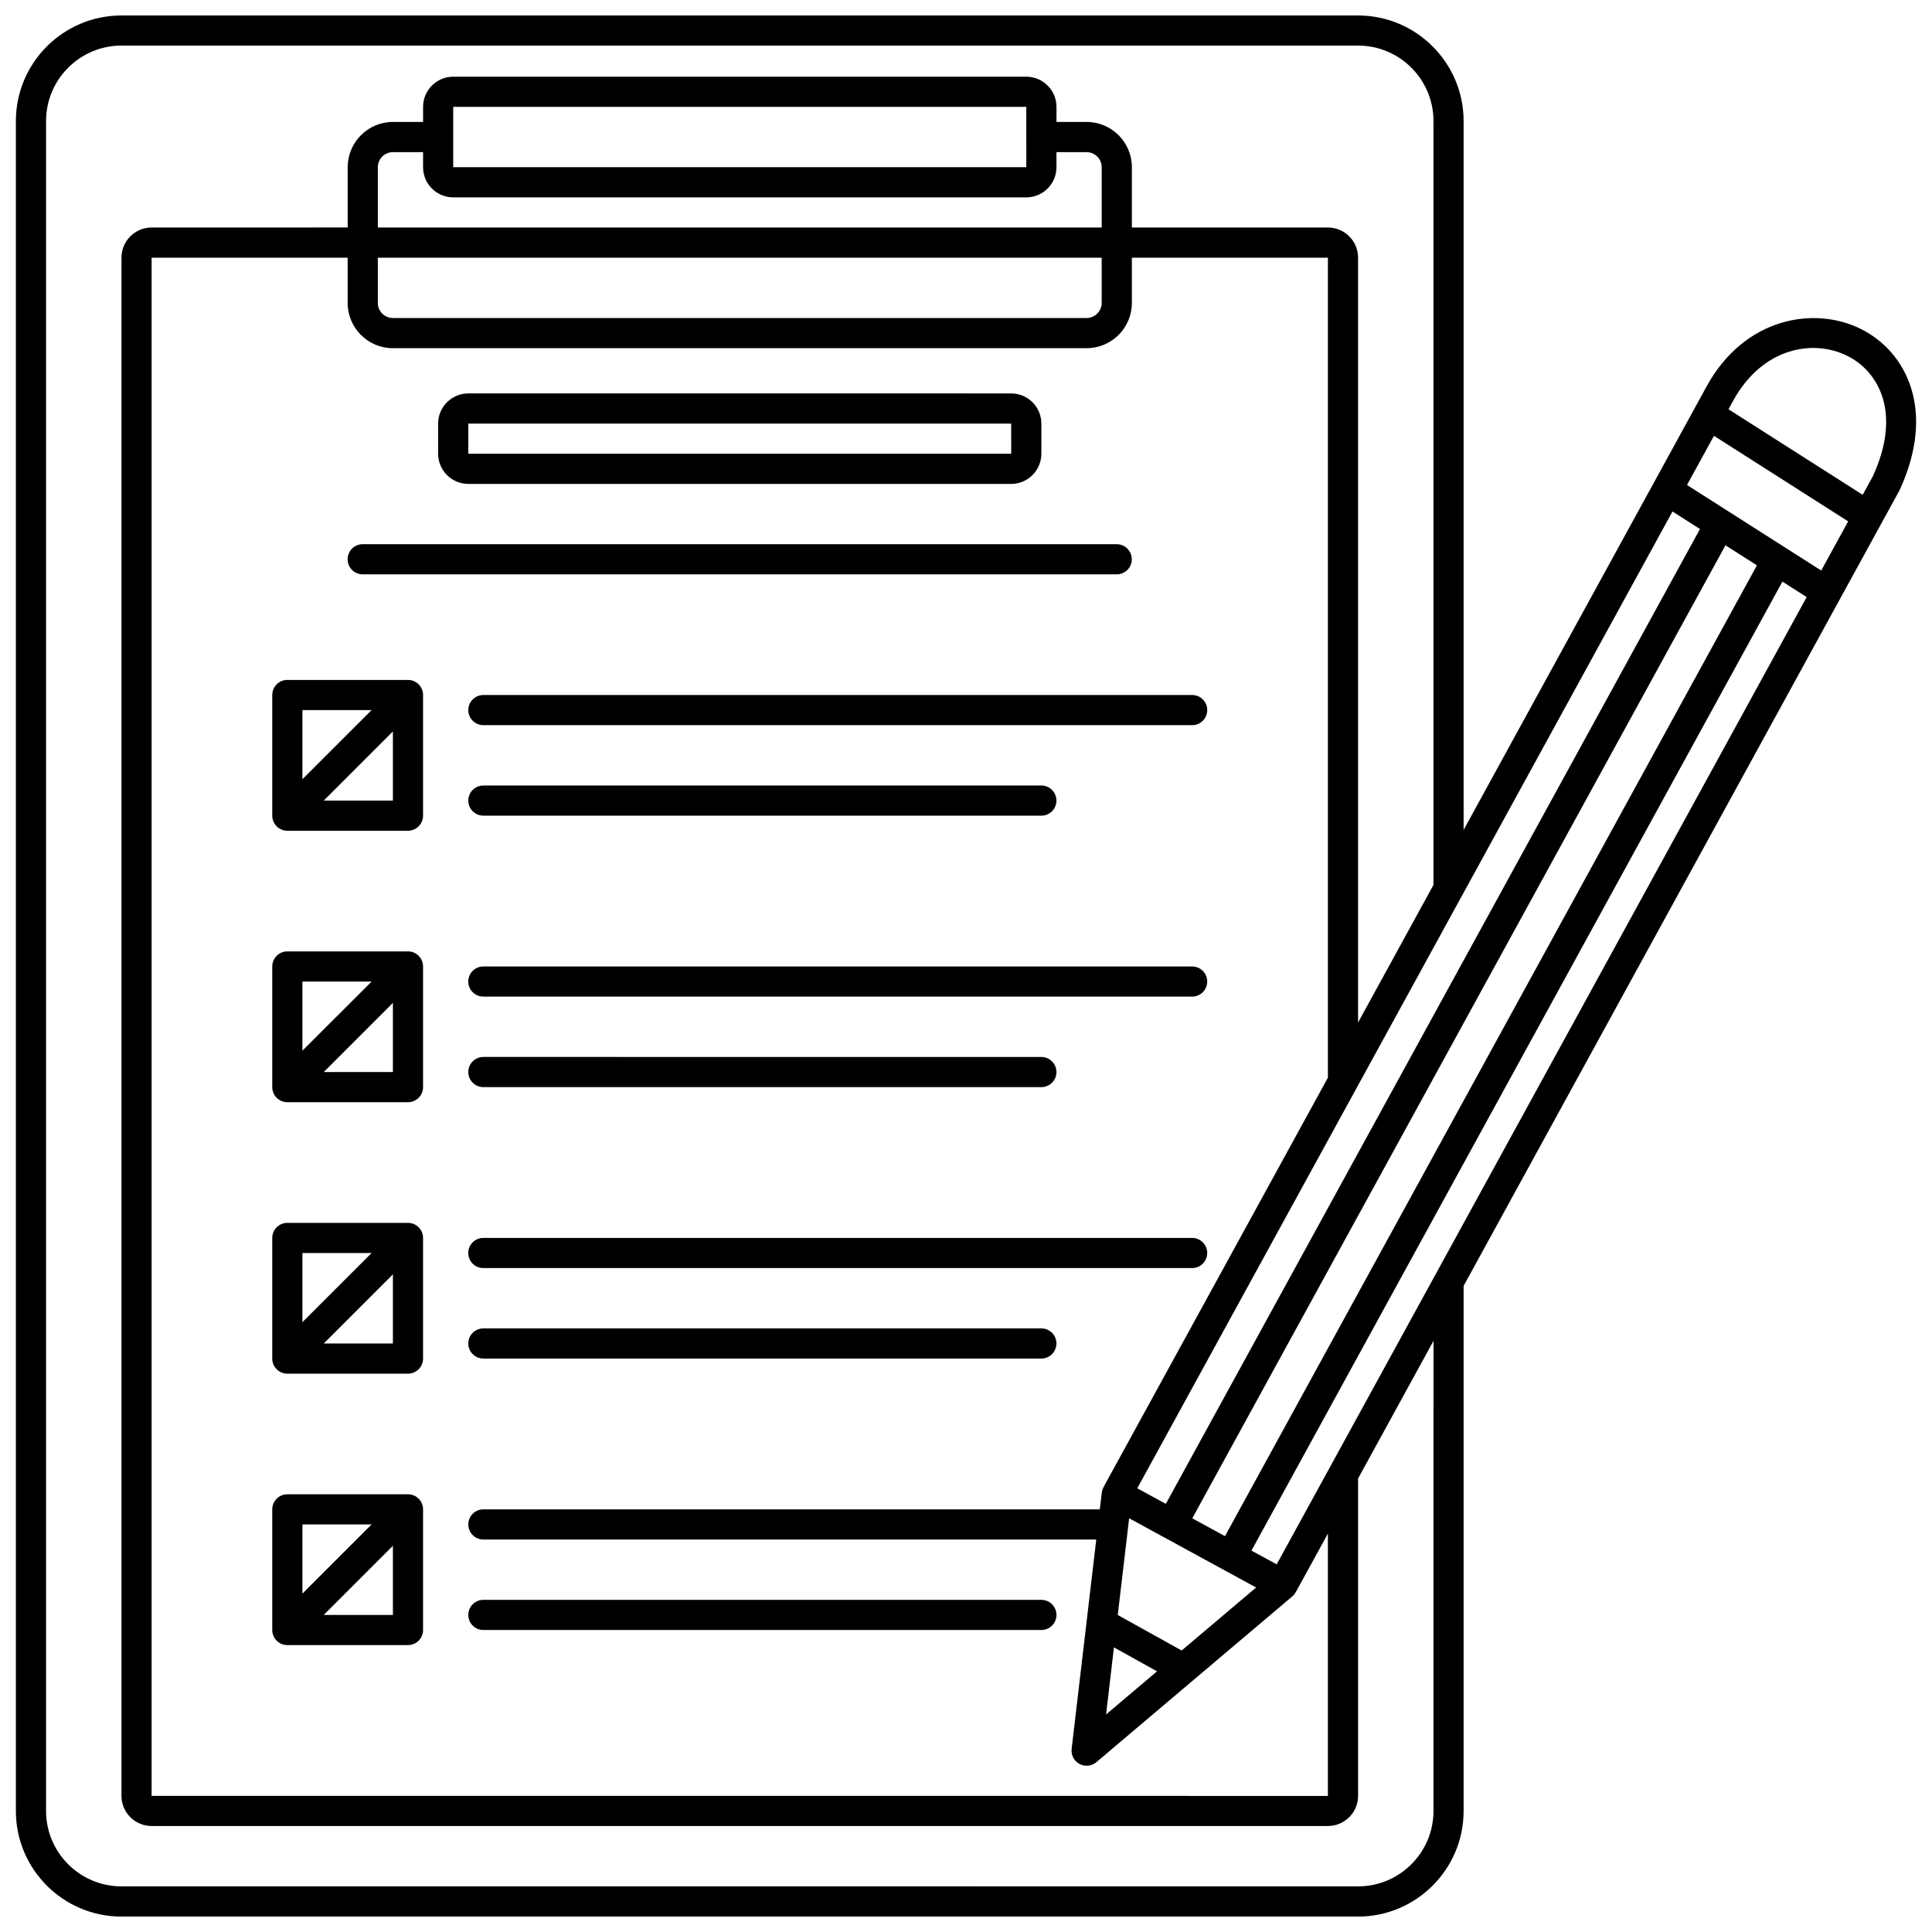
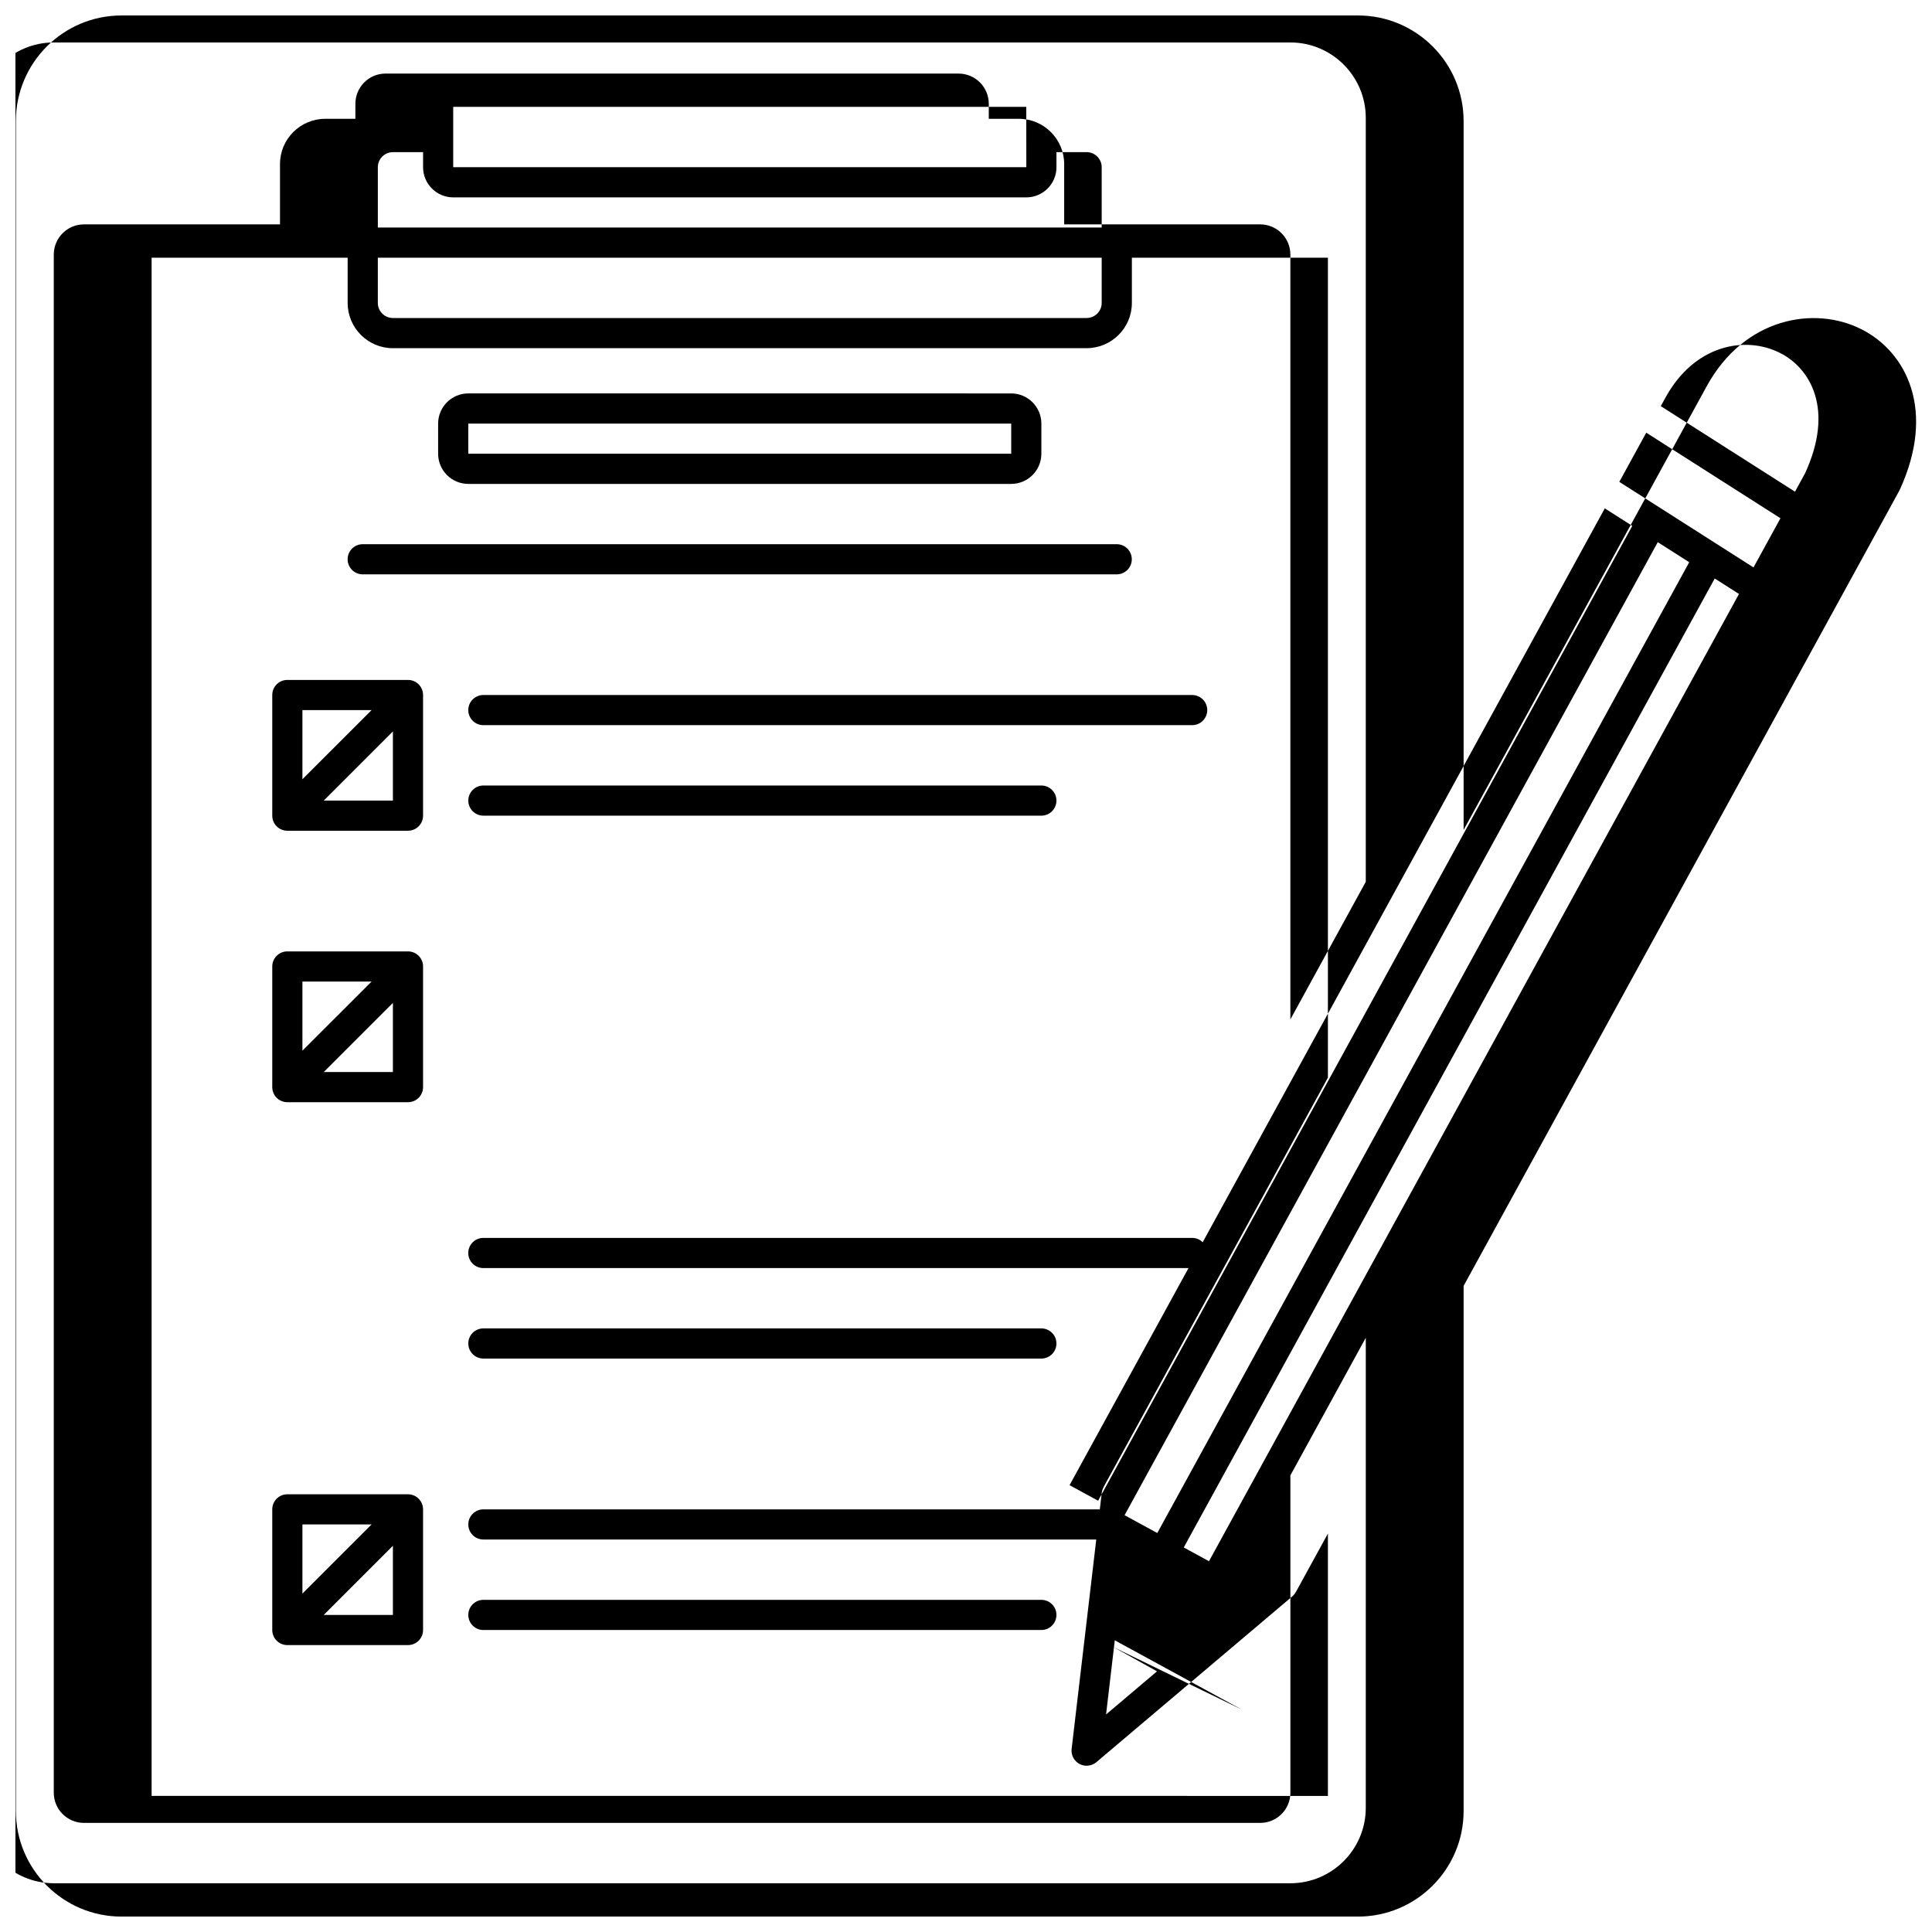
<svg xmlns="http://www.w3.org/2000/svg" width="800px" height="800px" version="1.1" viewBox="144 144 512 512">
  <defs>
    <clipPath id="a">
      <path d="m148.09 148.09h503.81v503.81h-503.81z" />
    </clipPath>
  </defs>
  <path d="m268.1 272.24h143.88c4.406 0 7.992-3.586 7.992-7.992v-7.992c0-4.406-3.586-7.992-7.992-7.992l-143.88-0.004c-4.406 0-7.992 3.586-7.992 7.992v7.992c0 4.41 3.586 7.996 7.992 7.996zm0-15.988h143.88l0.004 7.992h-143.88z" />
  <g clip-path="url(#a)">
-     <path d="m637.27 231.24c-12.406-6.266-30.973-3.106-40.965 15.098l-64.434 117.6v-187.86c0-15.426-12.551-27.977-27.977-27.977h-327.71c-15.426 0-27.977 12.551-27.977 27.977v447.86c0 15.422 12.551 27.977 27.977 27.977h327.71c15.426 0 27.977-12.555 27.977-27.977v-139.16l115.53-210.86c9.727-21.039 1.922-36.594-10.133-42.68zm-221.29-50.91 0.004 7.977h-151.88v-15.984h151.87l0.004 7.977c0 0.008-0.004 0.012-0.004 0.02 0 0.008 0.004 0.008 0.004 0.012zm-151.87 15.977h151.87c4.406 0 7.992-3.586 7.992-7.992v-3.996h7.992c2.203 0 3.996 1.793 3.996 3.996v15.984h-191.83v-15.984c0-2.203 1.793-3.996 3.996-3.996h7.992v3.996c0 4.406 3.586 7.992 7.992 7.992zm171.85 15.984v11.988c0 2.203-1.793 3.996-3.996 3.996h-183.84c-2.203 0-3.996-1.793-3.996-3.996v-11.988zm-187.83 23.98h183.84c6.609 0 11.988-5.379 11.988-11.988v-11.988h51.953v217.29l-59.457 108.5 0.023 0.012c-0.242 0.445-0.426 0.922-0.492 1.438l-0.523 4.465-163.36-0.004c-2.207 0-3.996 1.785-3.996 3.996 0 2.211 1.789 3.996 3.996 3.996h162.42l-6.527 55.484c-0.191 1.629 0.633 3.215 2.078 3.988 0.594 0.32 1.242 0.477 1.891 0.477 0.922 0 1.844-0.32 2.582-0.941l51.953-43.961c0.379-0.32 0.668-0.719 0.898-1.148l0.023 0.012 8.488-15.48v69.516l-311.73-0.004v-407.64h51.953v11.988c0 6.617 5.379 11.996 11.992 11.996zm191.08 344.3 11.418 6.348-13.508 11.43zm17.941 0.828-16.934-9.406 2.797-23.77c0.004-0.074 0.043-0.145 0.043-0.219 0-0.02-0.012-0.035-0.012-0.059l0.188-1.59 33.652 18.352zm2.816-35.031 141.3-257.86 8.336 5.316-140.97 257.27zm-7.012-3.828-7.566-4.129 141.84-258.86 7.285 4.644zm29.379 16.027-6.684-3.644 140.71-256.79 6.43 4.102zm108.74-286.04 7.141-13.031 35.566 22.672-7.141 13.031zm-67.188 351.4c0 11.02-8.965 19.984-19.984 19.984l-327.71-0.004c-11.02 0-19.984-8.965-19.984-19.984v-447.86c0-11.02 8.965-19.984 19.984-19.984h327.71c11.02 0 19.984 8.965 19.984 19.984v202.45l-19.984 36.469v-202.7c0-4.406-3.586-7.992-7.992-7.992h-51.953v-15.984c0-6.609-5.379-11.988-11.988-11.988h-7.992v-3.996c0-4.406-3.586-7.992-7.992-7.992l-151.87-0.004c-4.406 0-7.992 3.586-7.992 7.992v3.996h-7.992c-6.609 0-11.988 5.379-11.988 11.988v15.984l-51.957 0.004c-4.406 0-7.992 3.586-7.992 7.992v407.64c0 4.406 3.586 7.992 7.992 7.992h311.73c4.406 0 7.992-3.586 7.992-7.992v-84.105l19.984-36.473zm116.39-353.62-2.644 4.824-35.566-22.672 1.254-2.285c7.66-13.949 21.066-16.492 30.352-11.809 8 4.035 14.488 14.883 6.606 31.941z" />
+     <path d="m637.27 231.24c-12.406-6.266-30.973-3.106-40.965 15.098l-64.434 117.6v-187.86c0-15.426-12.551-27.977-27.977-27.977h-327.71c-15.426 0-27.977 12.551-27.977 27.977v447.86c0 15.422 12.551 27.977 27.977 27.977h327.71c15.426 0 27.977-12.555 27.977-27.977v-139.16l115.53-210.86c9.727-21.039 1.922-36.594-10.133-42.68zm-221.29-50.91 0.004 7.977h-151.88v-15.984h151.87l0.004 7.977c0 0.008-0.004 0.012-0.004 0.02 0 0.008 0.004 0.008 0.004 0.012zm-151.87 15.977h151.87c4.406 0 7.992-3.586 7.992-7.992v-3.996h7.992c2.203 0 3.996 1.793 3.996 3.996v15.984h-191.83v-15.984c0-2.203 1.793-3.996 3.996-3.996h7.992v3.996c0 4.406 3.586 7.992 7.992 7.992zm171.85 15.984v11.988c0 2.203-1.793 3.996-3.996 3.996h-183.84c-2.203 0-3.996-1.793-3.996-3.996v-11.988zm-187.83 23.98h183.84c6.609 0 11.988-5.379 11.988-11.988v-11.988h51.953v217.29l-59.457 108.5 0.023 0.012c-0.242 0.445-0.426 0.922-0.492 1.438l-0.523 4.465-163.36-0.004c-2.207 0-3.996 1.785-3.996 3.996 0 2.211 1.789 3.996 3.996 3.996h162.42l-6.527 55.484c-0.191 1.629 0.633 3.215 2.078 3.988 0.594 0.32 1.242 0.477 1.891 0.477 0.922 0 1.844-0.32 2.582-0.941l51.953-43.961c0.379-0.32 0.668-0.719 0.898-1.148l0.023 0.012 8.488-15.48v69.516l-311.73-0.004v-407.64h51.953v11.988c0 6.617 5.379 11.996 11.992 11.996zm191.08 344.3 11.418 6.348-13.508 11.43zc0.004-0.074 0.043-0.145 0.043-0.219 0-0.02-0.012-0.035-0.012-0.059l0.188-1.59 33.652 18.352zm2.816-35.031 141.3-257.86 8.336 5.316-140.97 257.27zm-7.012-3.828-7.566-4.129 141.84-258.86 7.285 4.644zm29.379 16.027-6.684-3.644 140.71-256.79 6.43 4.102zm108.74-286.04 7.141-13.031 35.566 22.672-7.141 13.031zm-67.188 351.4c0 11.02-8.965 19.984-19.984 19.984l-327.71-0.004c-11.02 0-19.984-8.965-19.984-19.984v-447.86c0-11.02 8.965-19.984 19.984-19.984h327.71c11.02 0 19.984 8.965 19.984 19.984v202.45l-19.984 36.469v-202.7c0-4.406-3.586-7.992-7.992-7.992h-51.953v-15.984c0-6.609-5.379-11.988-11.988-11.988h-7.992v-3.996c0-4.406-3.586-7.992-7.992-7.992l-151.87-0.004c-4.406 0-7.992 3.586-7.992 7.992v3.996h-7.992c-6.609 0-11.988 5.379-11.988 11.988v15.984l-51.957 0.004c-4.406 0-7.992 3.586-7.992 7.992v407.64c0 4.406 3.586 7.992 7.992 7.992h311.73c4.406 0 7.992-3.586 7.992-7.992v-84.105l19.984-36.473zm116.39-353.62-2.644 4.824-35.566-22.672 1.254-2.285c7.66-13.949 21.066-16.492 30.352-11.809 8 4.035 14.488 14.883 6.606 31.941z" />
  </g>
  <path d="m268.1 332.18c0 2.207 1.789 3.996 3.996 3.996h187.84c2.207 0 3.996-1.789 3.996-3.996 0-2.207-1.789-3.996-3.996-3.996h-187.84c-2.203 0-3.996 1.785-3.996 3.996z" />
  <path d="m272.1 360.16h147.87c2.207 0 3.996-1.789 3.996-3.996 0-2.207-1.789-3.996-3.996-3.996h-147.87c-2.207 0-3.996 1.789-3.996 3.996 0 2.203 1.793 3.996 3.996 3.996z" />
  <path d="m252.12 324.19h-31.973c-2.207 0-3.996 1.789-3.996 3.996v31.973c0 2.207 1.789 3.996 3.996 3.996h31.973c2.207 0 3.996-1.789 3.996-3.996v-31.973c0-2.211-1.789-3.996-3.996-3.996zm-9.648 7.992-18.328 18.324v-18.328h18.328zm-12.676 23.98 18.328-18.328v18.328z" />
-   <path d="m459.93 400.12h-187.84c-2.207 0-3.996 1.789-3.996 3.996 0 2.211 1.789 3.996 3.996 3.996h187.84c2.207 0 3.996-1.785 3.996-3.996 0-2.211-1.789-3.996-3.996-3.996z" />
-   <path d="m272.1 432.1h147.87c2.207 0 3.996-1.785 3.996-3.996 0-2.211-1.789-3.996-3.996-3.996l-147.87-0.004c-2.207 0-3.996 1.785-3.996 3.996 0 2.211 1.793 4 3.996 4z" />
  <path d="m252.12 396.13h-31.973c-2.207 0-3.996 1.789-3.996 3.996v31.973c0 2.211 1.789 3.996 3.996 3.996h31.973c2.207 0 3.996-1.785 3.996-3.996v-31.973c0-2.211-1.789-3.996-3.996-3.996zm-9.648 7.992-18.328 18.324v-18.328h18.328zm-12.676 23.98 18.328-18.328v18.328z" />
  <path d="m459.93 472.06h-187.84c-2.207 0-3.996 1.785-3.996 3.996 0 2.211 1.789 3.996 3.996 3.996h187.84c2.207 0 3.996-1.785 3.996-3.996 0-2.211-1.789-3.996-3.996-3.996z" />
  <path d="m419.97 496.04h-147.87c-2.207 0-3.996 1.785-3.996 3.996 0 2.211 1.789 3.996 3.996 3.996h147.87c2.207 0 3.996-1.785 3.996-3.996 0-2.207-1.789-3.996-3.996-3.996z" />
-   <path d="m252.12 468.07h-31.973c-2.207 0-3.996 1.785-3.996 3.996v31.973c0 2.211 1.789 3.996 3.996 3.996h31.973c2.207 0 3.996-1.785 3.996-3.996v-31.973c0-2.211-1.789-3.996-3.996-3.996zm-9.648 7.992-18.328 18.324v-18.328h18.328zm-12.676 23.977 18.328-18.328v18.328z" />
  <path d="m272.1 575.97h147.87c2.207 0 3.996-1.785 3.996-3.996 0-2.211-1.789-3.996-3.996-3.996h-147.87c-2.207 0-3.996 1.785-3.996 3.996 0 2.211 1.793 3.996 3.996 3.996z" />
  <path d="m252.12 540h-31.973c-2.207 0-3.996 1.785-3.996 3.996v31.973c0 2.211 1.789 3.996 3.996 3.996h31.973c2.207 0 3.996-1.785 3.996-3.996v-31.973c0-2.207-1.789-3.996-3.996-3.996zm-9.648 7.996-18.328 18.324v-18.328h18.328zm-12.676 23.977 18.328-18.328v18.328z" />
  <path d="m240.12 296.21h199.82c2.207 0 3.996-1.789 3.996-3.996s-1.789-3.996-3.996-3.996h-199.82c-2.207 0-3.996 1.789-3.996 3.996s1.793 3.996 3.996 3.996z" />
</svg>